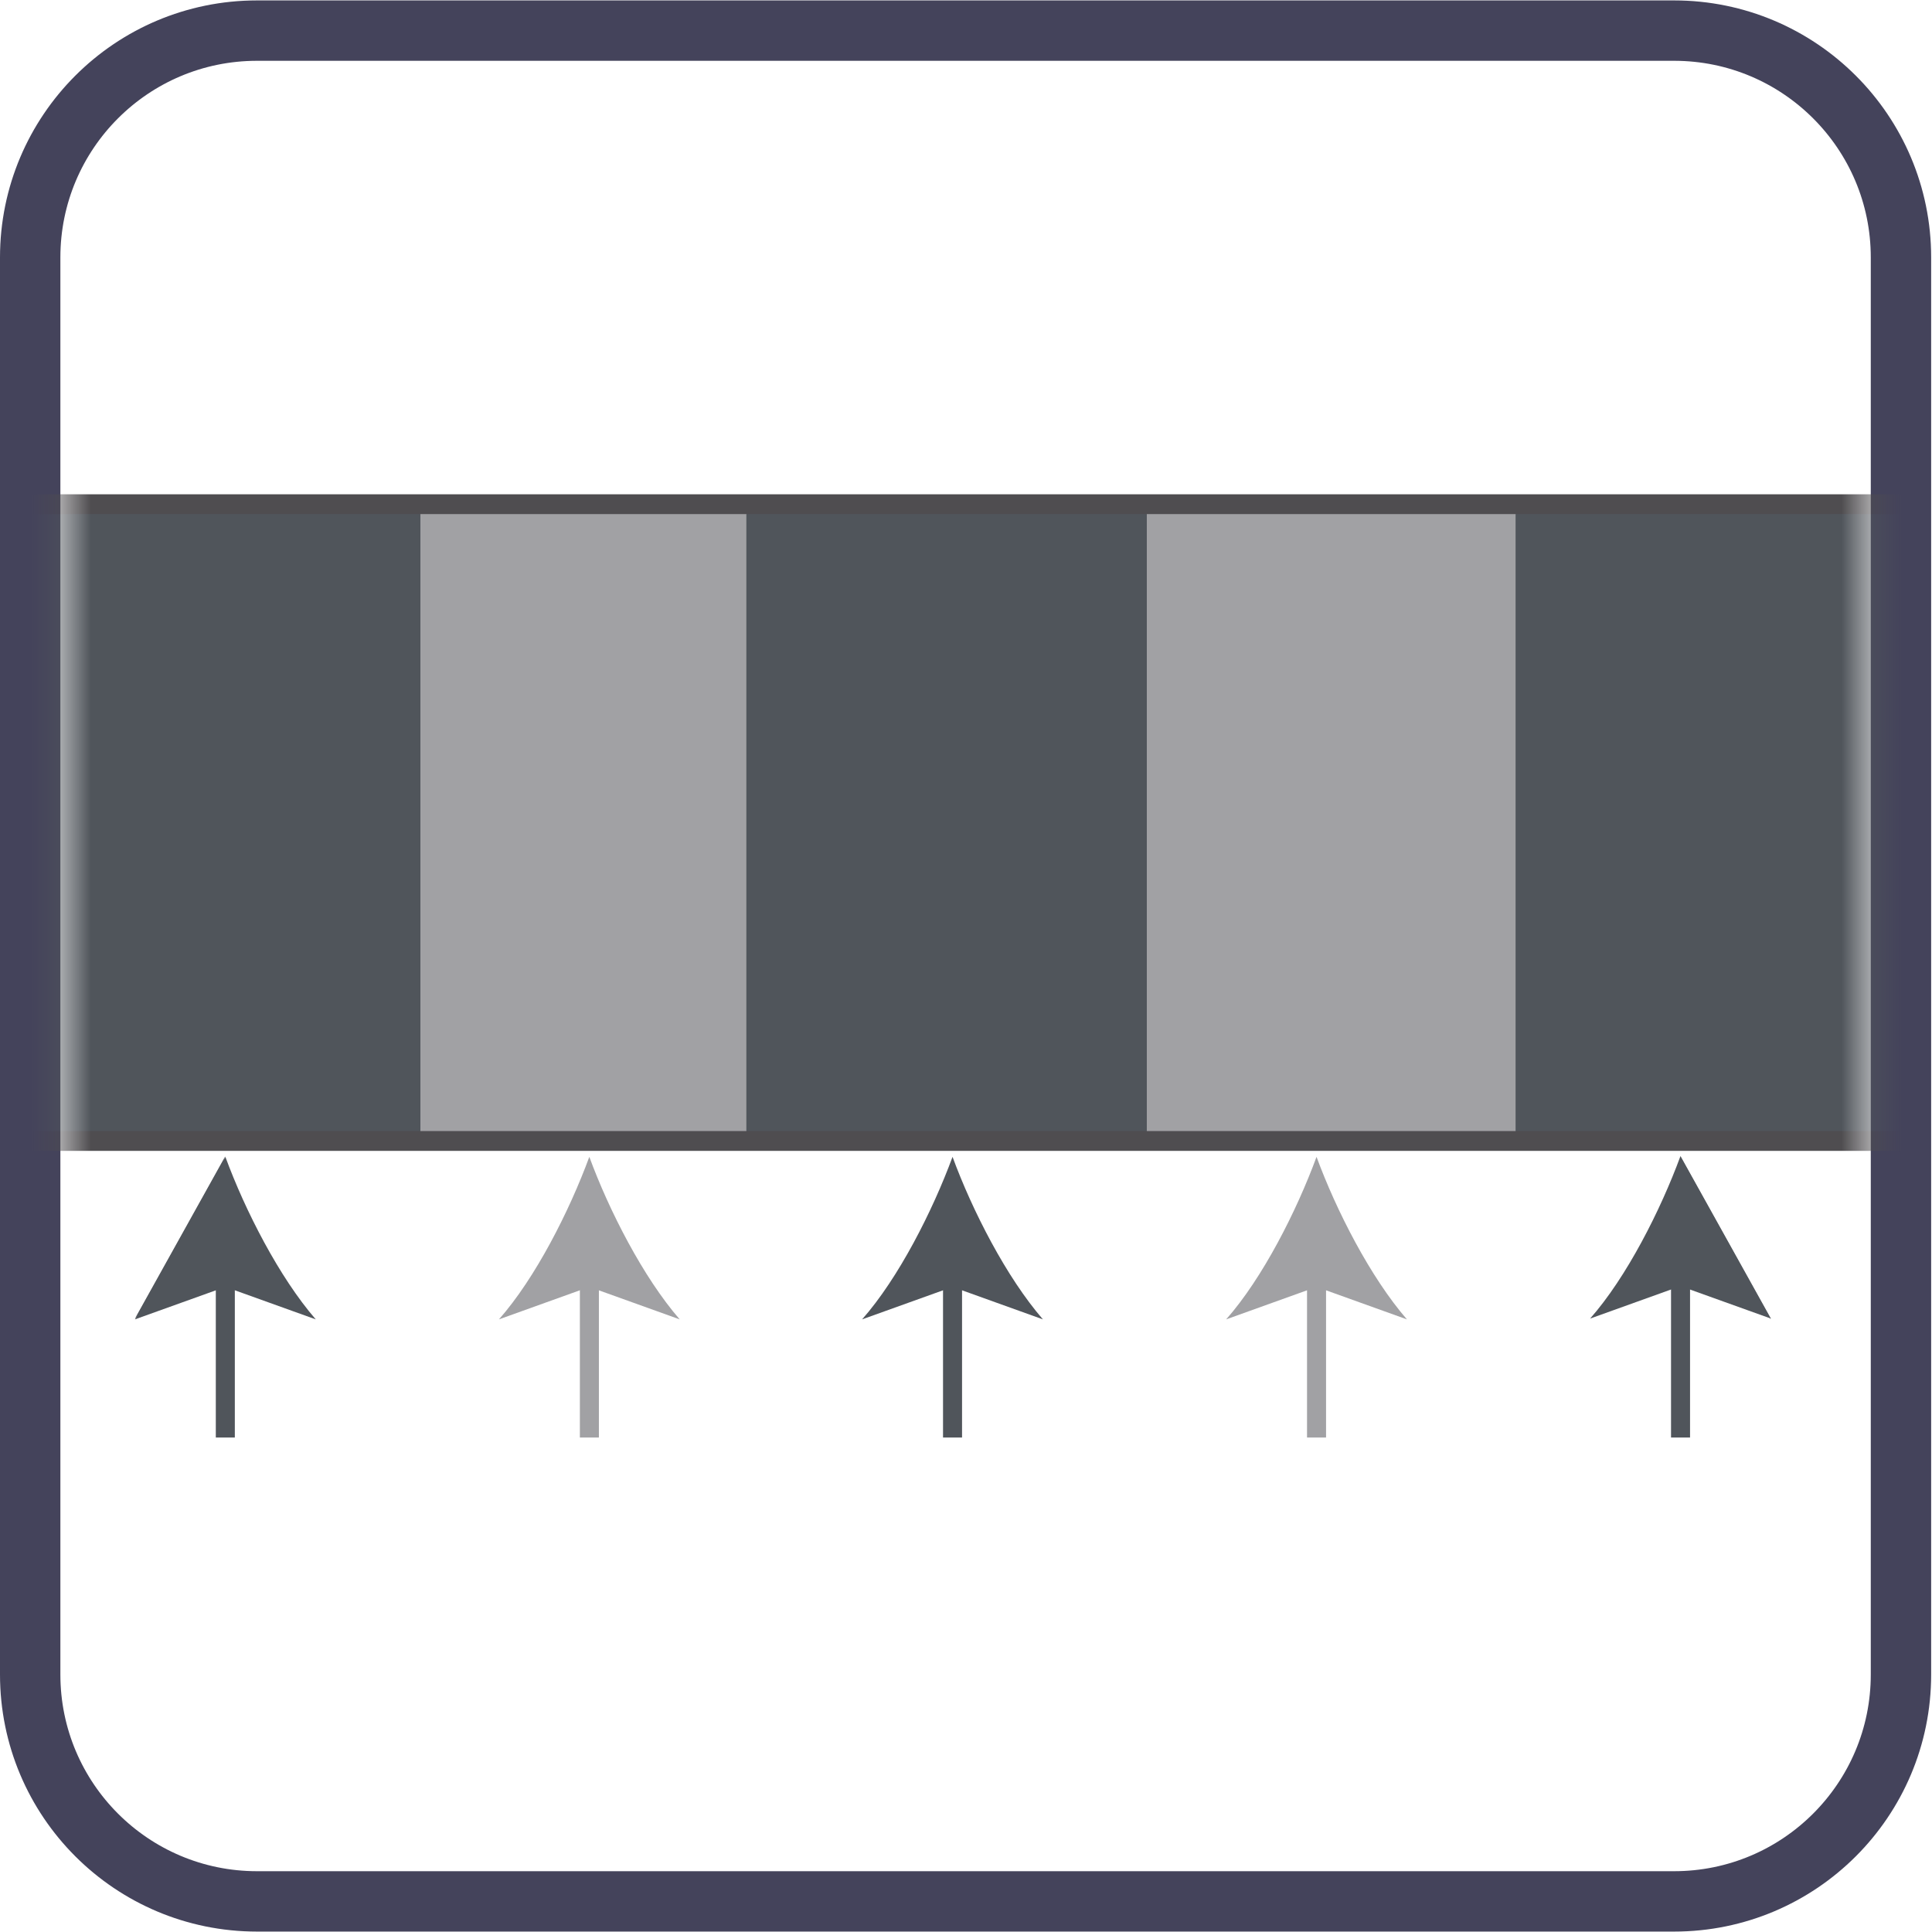
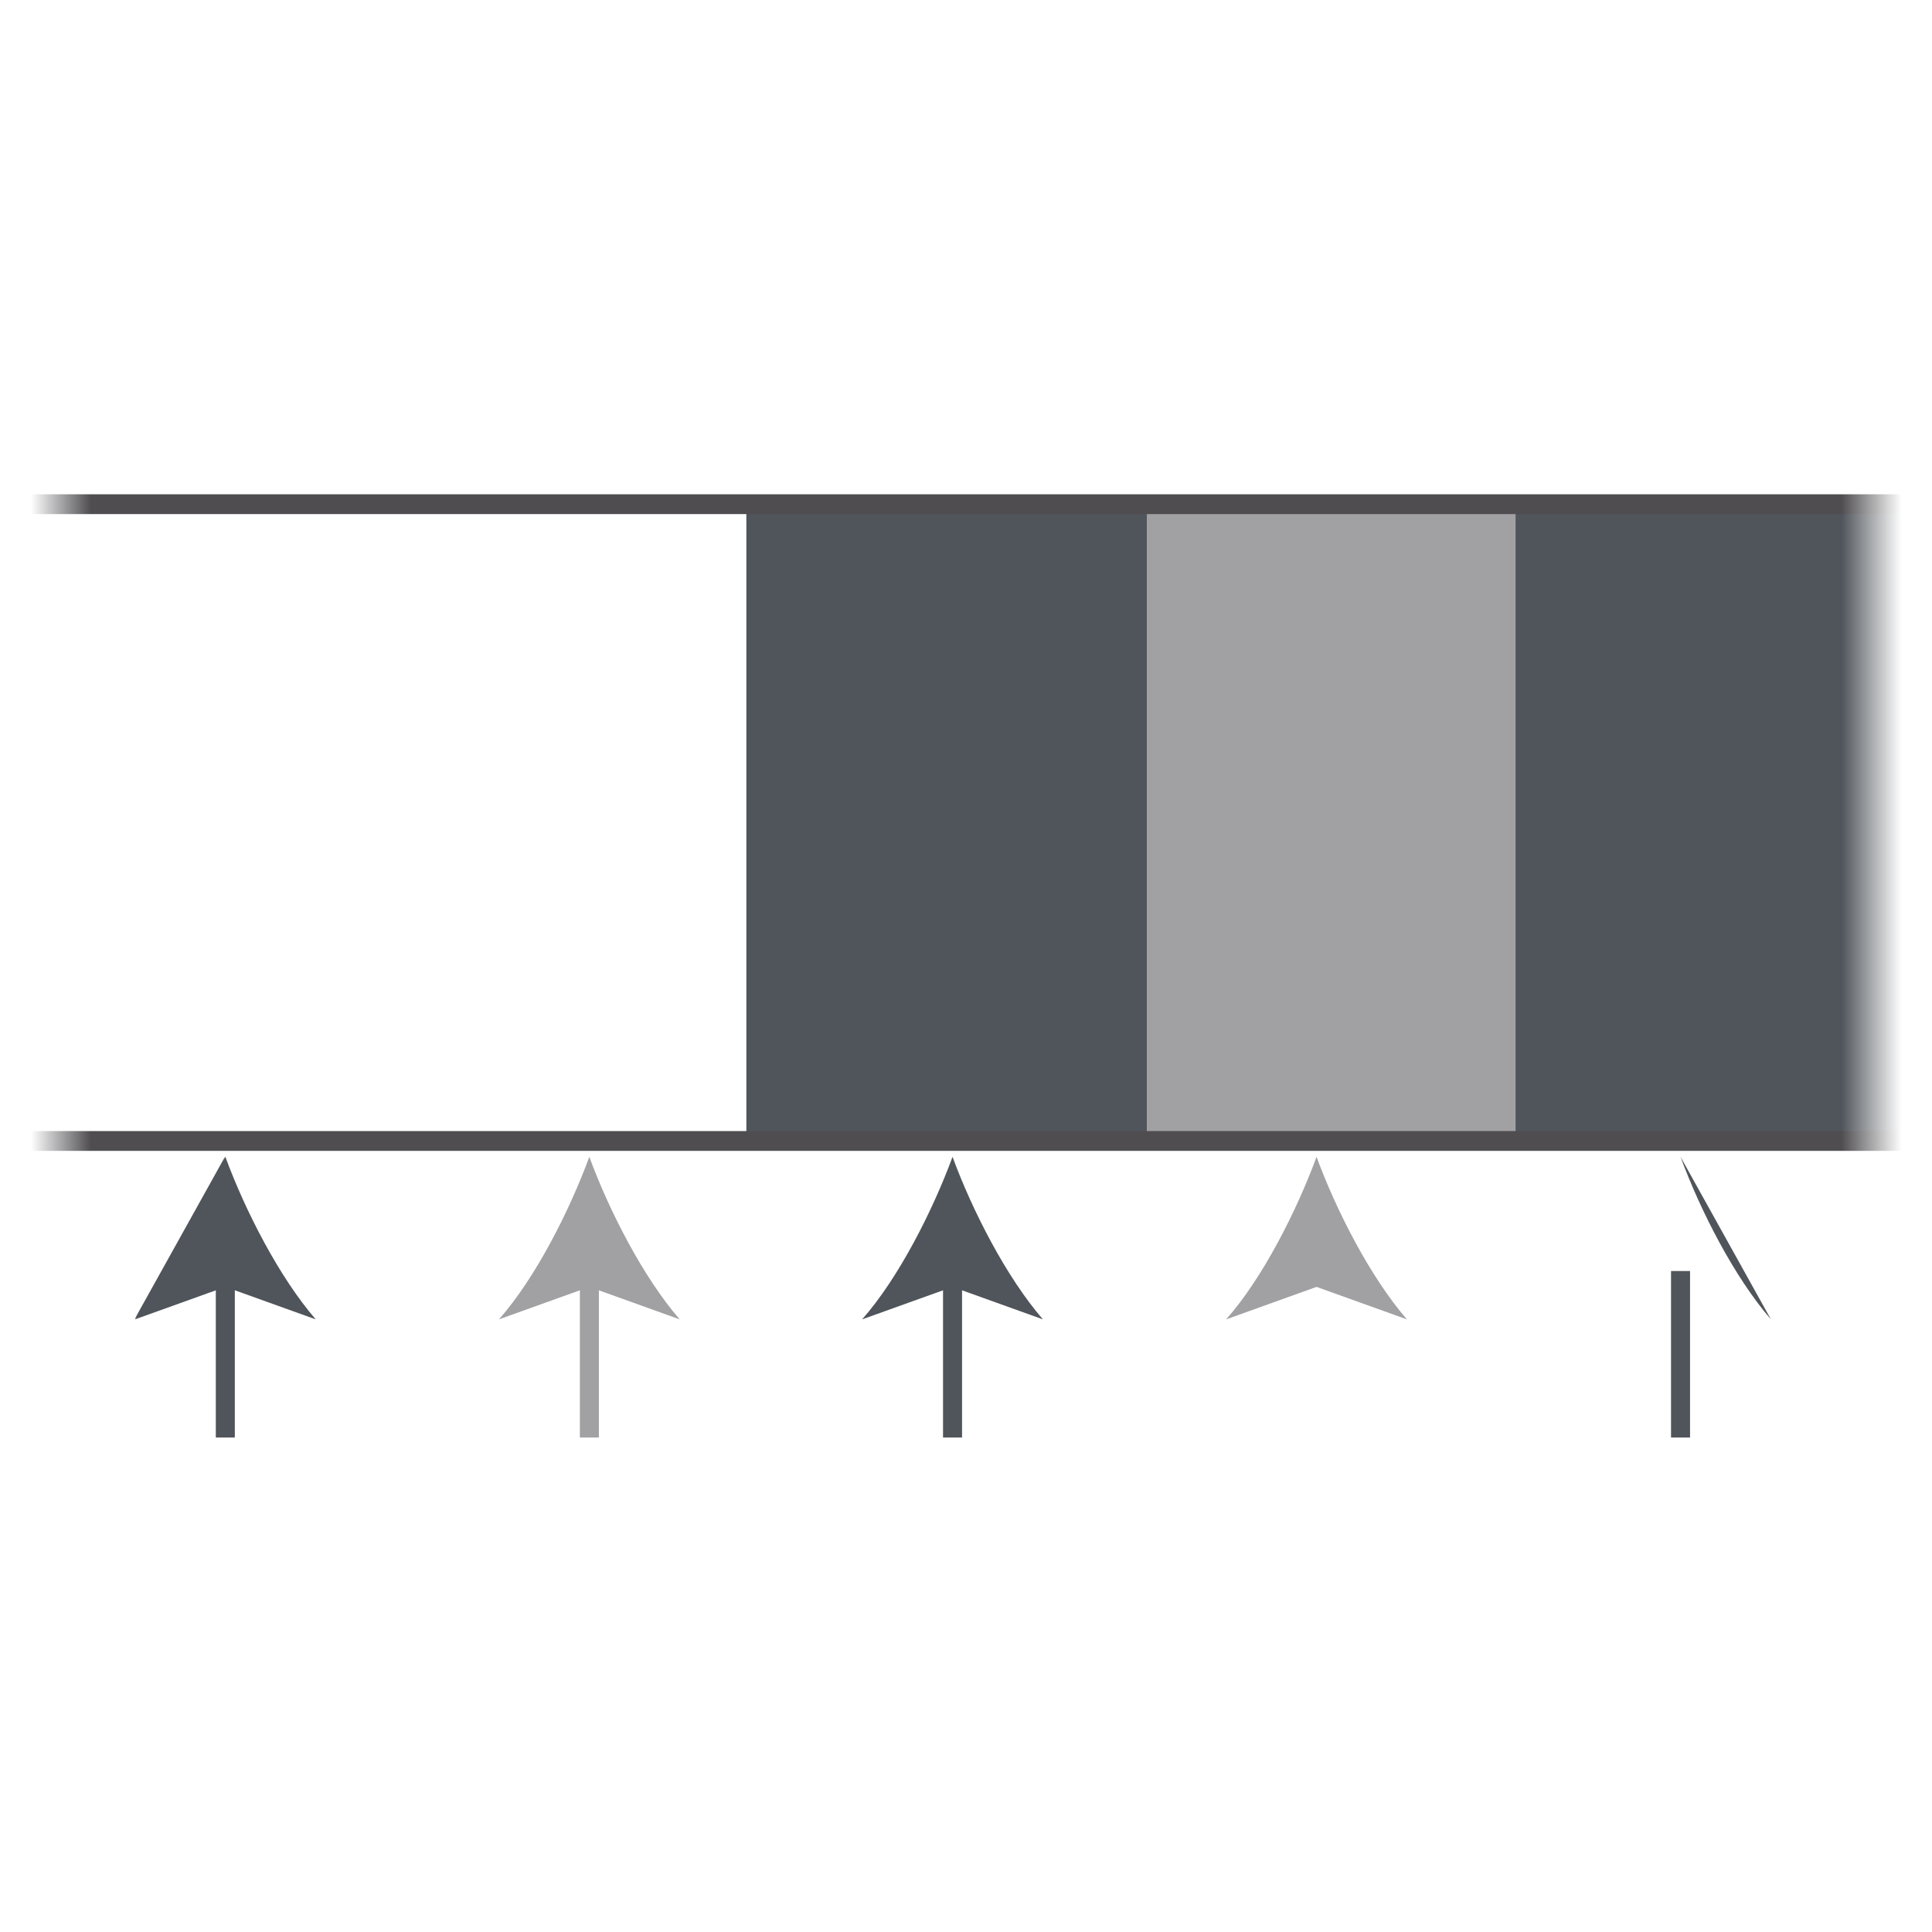
<svg xmlns="http://www.w3.org/2000/svg" width="32" height="32" viewBox="0 0 32 32" fill="none">
-   <path d="M4.257 0.507H27.728C29.803 0.507 31.486 2.189 31.486 4.264V27.735C31.486 29.811 29.803 31.493 27.728 31.493H4.257C2.182 31.493 0.5 29.811 0.5 27.735V4.264C0.5 2.189 2.182 0.507 4.257 0.507Z" stroke="#44435B" stroke-miterlimit="10" />
  <mask id="mask0_2_3220" style="mask-type:luminance" maskUnits="userSpaceOnUse" x="1" y="0" width="30" height="32">
    <path d="M4.993 0.995H26.994C29.214 0.995 31 2.781 31 5.001V27.002C31 29.209 29.214 31.008 26.994 31.008H4.993C2.786 31.008 1 29.222 1 27.015V4.988C1 2.781 2.786 0.995 4.993 0.995Z" fill="white" />
  </mask>
  <g mask="url(#mask0_2_3220)">
-     <path d="M12.493 8.456H6.385V18.95H12.493V8.456Z" fill="#A1A1A4" />
    <path d="M19.114 8.456H12.362V18.95H19.114V8.456Z" fill="#50555B" />
-     <path d="M-0.773 8.456H6.963V18.95H-0.773" fill="#50555B" />
    <path d="M33.01 18.95H24.538V8.456H33.01" fill="#50555B" />
    <path d="M25.103 8.456H18.995V18.95H25.103V8.456Z" fill="#A1A1A4" />
    <path d="M3.732 23.81V21.052" stroke="#50555B" stroke-width="0.315" />
    <path d="M2.235 21.84C2.84 21.157 3.404 20.041 3.733 19.148L2.235 21.84Z" fill="#50555B" />
    <path d="M3.733 19.161C4.061 20.054 4.626 21.157 5.23 21.853L3.733 21.315L2.235 21.853" fill="#50555B" />
    <path d="M15.777 23.81V21.052" stroke="#50555B" stroke-width="0.315" />
    <path d="M15.777 19.161C16.105 20.054 16.67 21.157 17.274 21.853L15.777 21.315L14.279 21.853C14.883 21.17 15.448 20.054 15.777 19.161Z" fill="#50555B" />
    <path d="M9.762 23.81V21.052" stroke="#A1A1A4" stroke-width="0.315" />
    <path d="M9.761 19.161C10.089 20.054 10.654 21.157 11.258 21.853L9.761 21.315L8.264 21.853C8.868 21.17 9.433 20.054 9.761 19.161Z" fill="#A1A1A4" />
-     <path d="M21.806 23.81V21.052" stroke="#A1A1A4" stroke-width="0.315" />
    <path d="M21.806 19.161C22.134 20.054 22.699 21.157 23.303 21.853L21.806 21.315L20.309 21.853C20.913 21.17 21.478 20.054 21.806 19.161Z" fill="#A1A1A4" />
    <path d="M27.835 23.81V21.052" stroke="#50555B" stroke-width="0.315" />
-     <path d="M29.332 21.84L27.834 21.302L26.337 21.84C26.941 21.157 27.506 20.041 27.834 19.148" fill="#50555B" />
    <path d="M27.835 19.161C28.163 20.054 28.728 21.157 29.332 21.853L27.835 19.161Z" fill="#50555B" />
    <path d="M32.8 18.898H-1.009M-1.009 8.351H32.8" stroke="#4F4D50" stroke-width="0.328" />
  </g>
</svg>